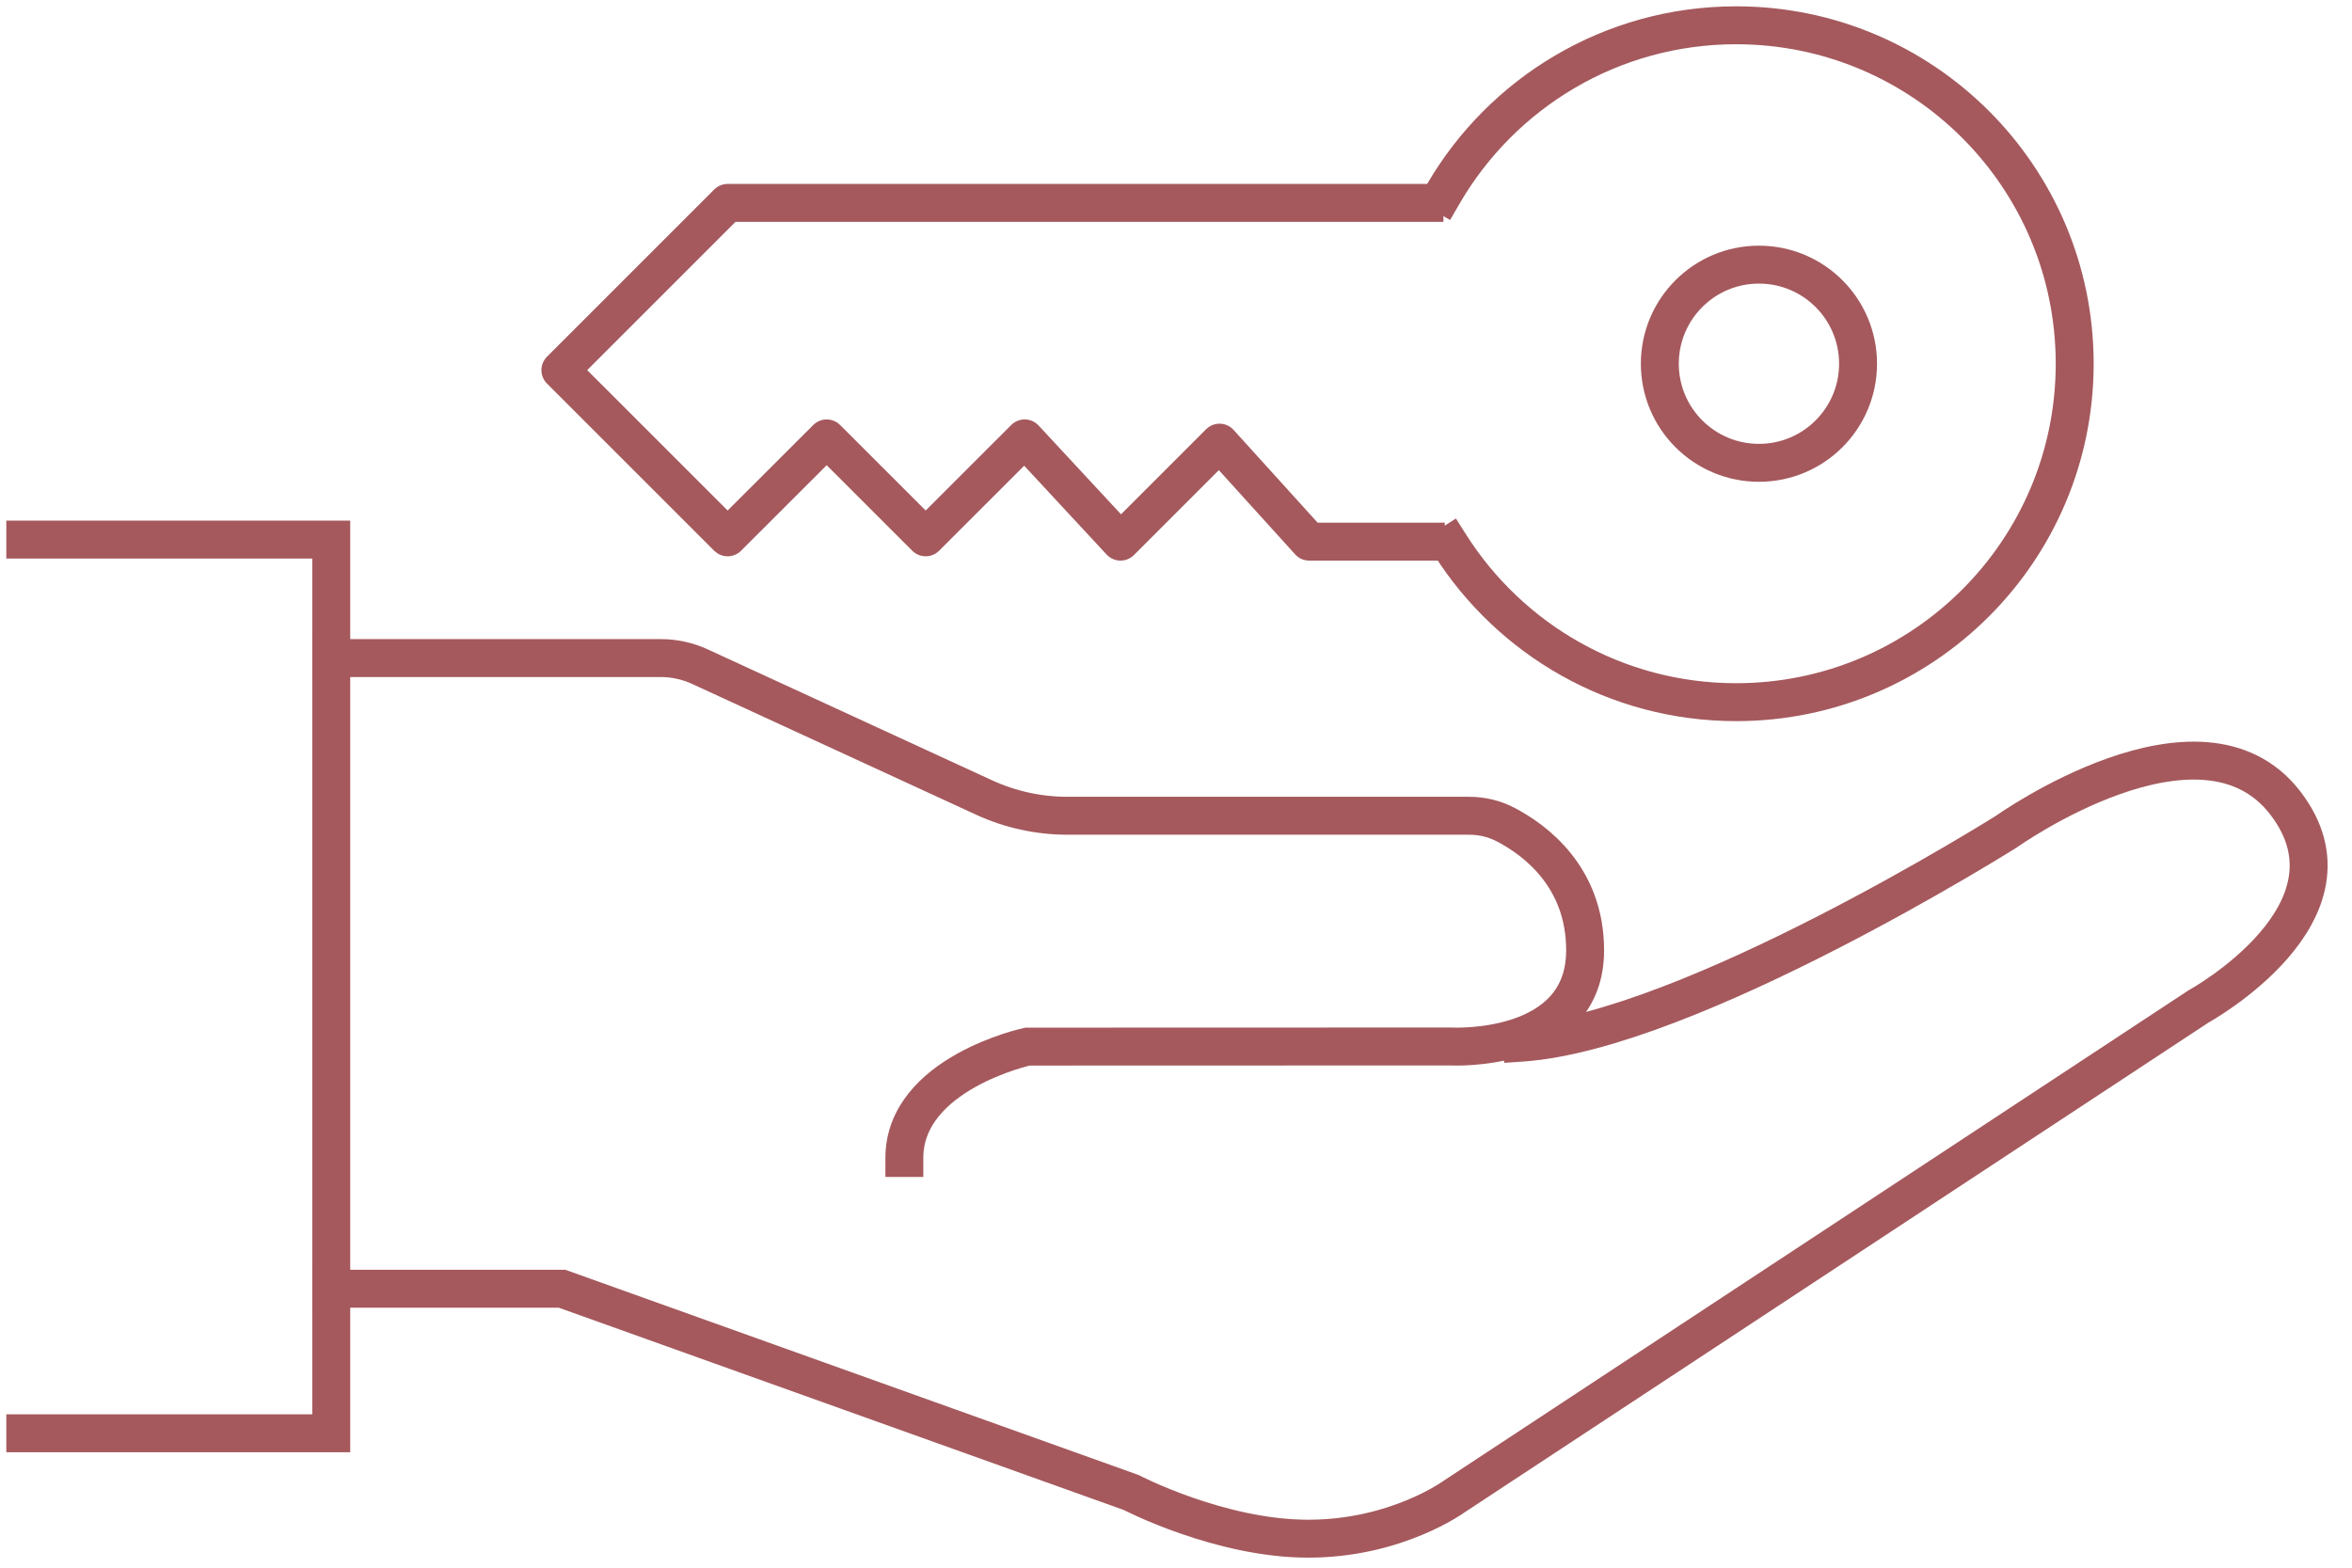
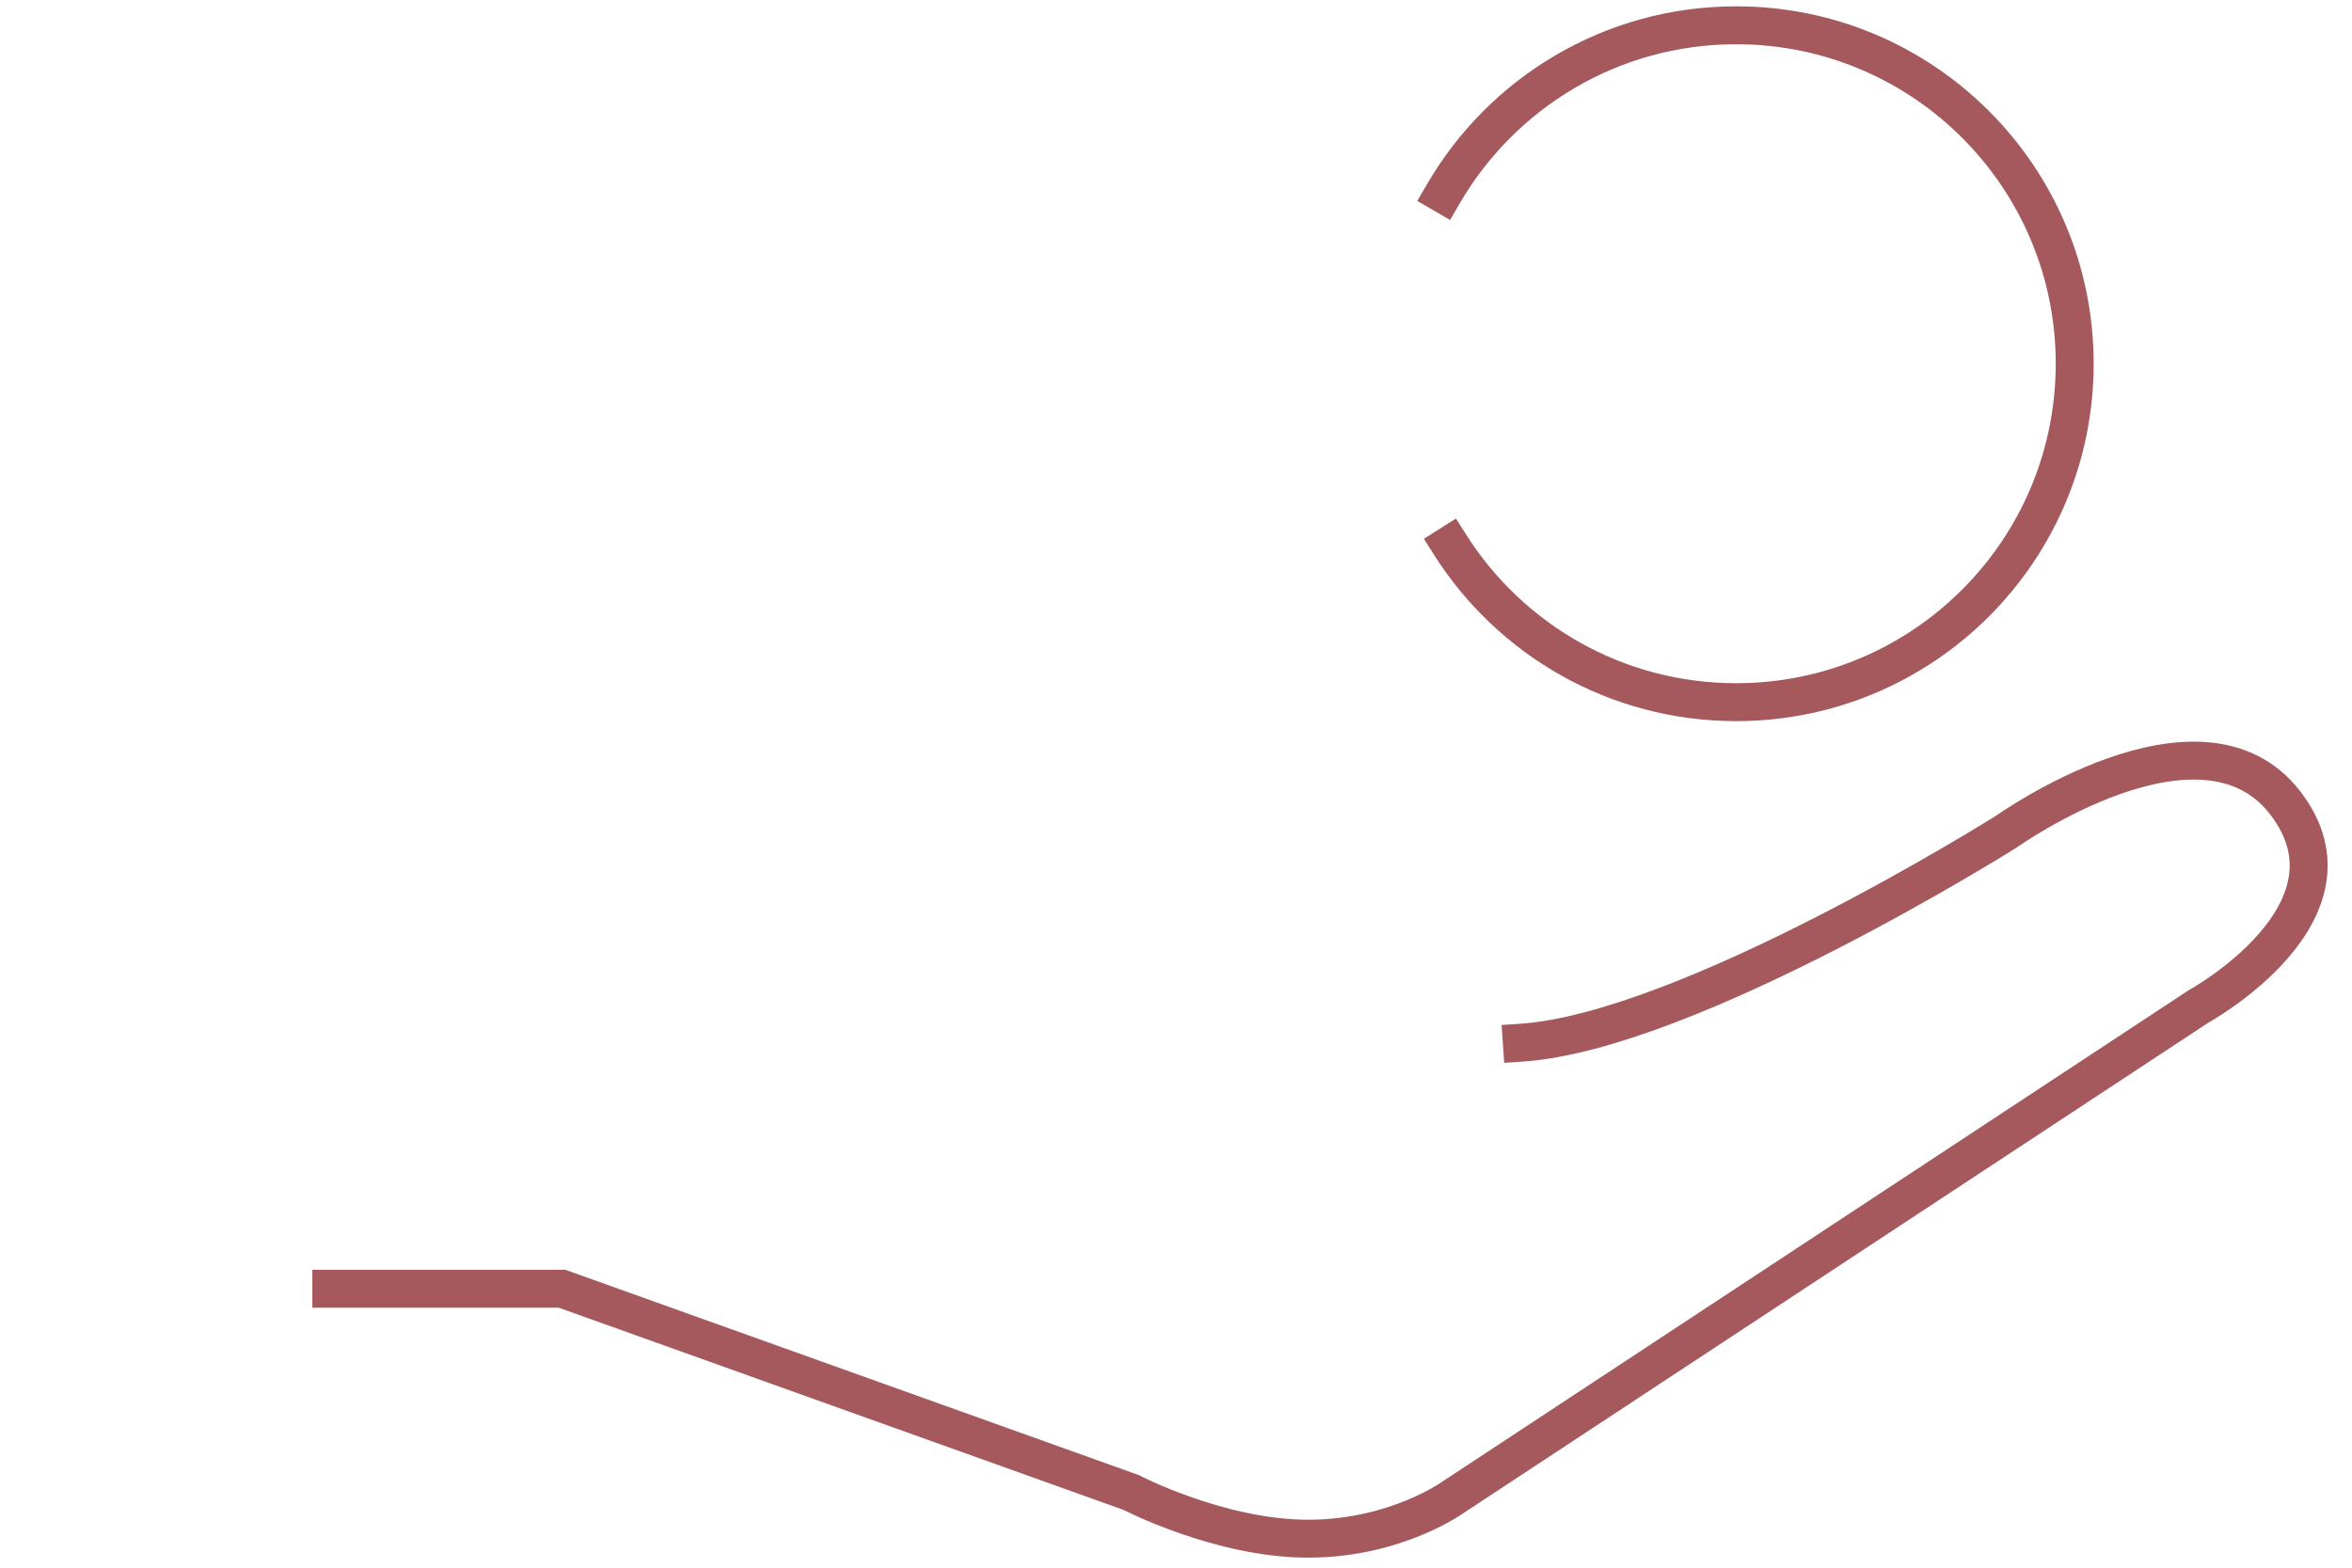
<svg xmlns="http://www.w3.org/2000/svg" width="93px" height="62px" viewBox="0 0 93 62" version="1.1">
  <title>Group 22</title>
  <g id="Page-1" stroke="none" stroke-width="1" fill="none" fill-rule="evenodd" stroke-linecap="square">
    <g id="Desktop-Homepage" transform="translate(-930, -2614)" stroke="#A5595D" stroke-width="1.5">
      <g id="Group-26" transform="translate(887, 2615)">
        <g id="Group-22" transform="translate(44, 0)">
-           <path d="M12.099,25.026 L25.131,25.026 C25.662,25.026 26.189,25.142 26.673,25.364 L37.902,30.536 C38.938,31.014 40.065,31.262 41.206,31.262 L57.088,31.262 C57.592,31.262 58.08,31.376 58.529,31.609 C59.686,32.211 61.677,33.669 61.677,36.584 C61.677,40.691 56.355,40.387 56.355,40.387 L39.625,40.392 C39.625,40.392 34.759,41.45 34.759,44.798" id="Stroke-1" />
          <path d="M12.099,49.968 L21.224,49.968 L43.732,58.028 C43.732,58.028 47.23,59.853 50.729,59.853 C54.227,59.853 56.507,58.18 56.507,58.18 L85.932,38.803 C85.932,38.803 92.703,35.084 89.357,30.75 C86.012,26.417 78.331,31.891 78.331,31.891 C78.331,31.891 65.801,39.779 59.174,40.235" id="Stroke-3" />
-           <polyline id="Stroke-5" points="0 20.34 12.098 20.34 12.098 55.684 0 55.684" />
-           <polyline id="Stroke-7" stroke-linejoin="round" points="55.324 7.024 27.771 7.024 21.158 13.638 27.771 20.251 31.688 16.338 35.602 20.251 39.517 16.338 43.306 20.421 47.221 16.506 50.767 20.421 55.377 20.421" />
          <path d="M56.066,6.675 C58.382,2.684 62.703,0 67.649,0 C75.042,0 81.035,5.993 81.035,13.384 C81.035,20.777 75.042,26.77 67.649,26.77 C62.889,26.77 58.71,24.285 56.337,20.542" id="Stroke-9" />
-           <path d="M72.469,13.385 C72.469,15.55 70.715,17.304 68.55,17.304 C66.386,17.304 64.631,15.55 64.631,13.385 C64.631,11.22 66.386,9.466 68.55,9.466 C70.715,9.466 72.469,11.22 72.469,13.385 Z" id="Stroke-11" />
        </g>
      </g>
    </g>
  </g>
</svg>